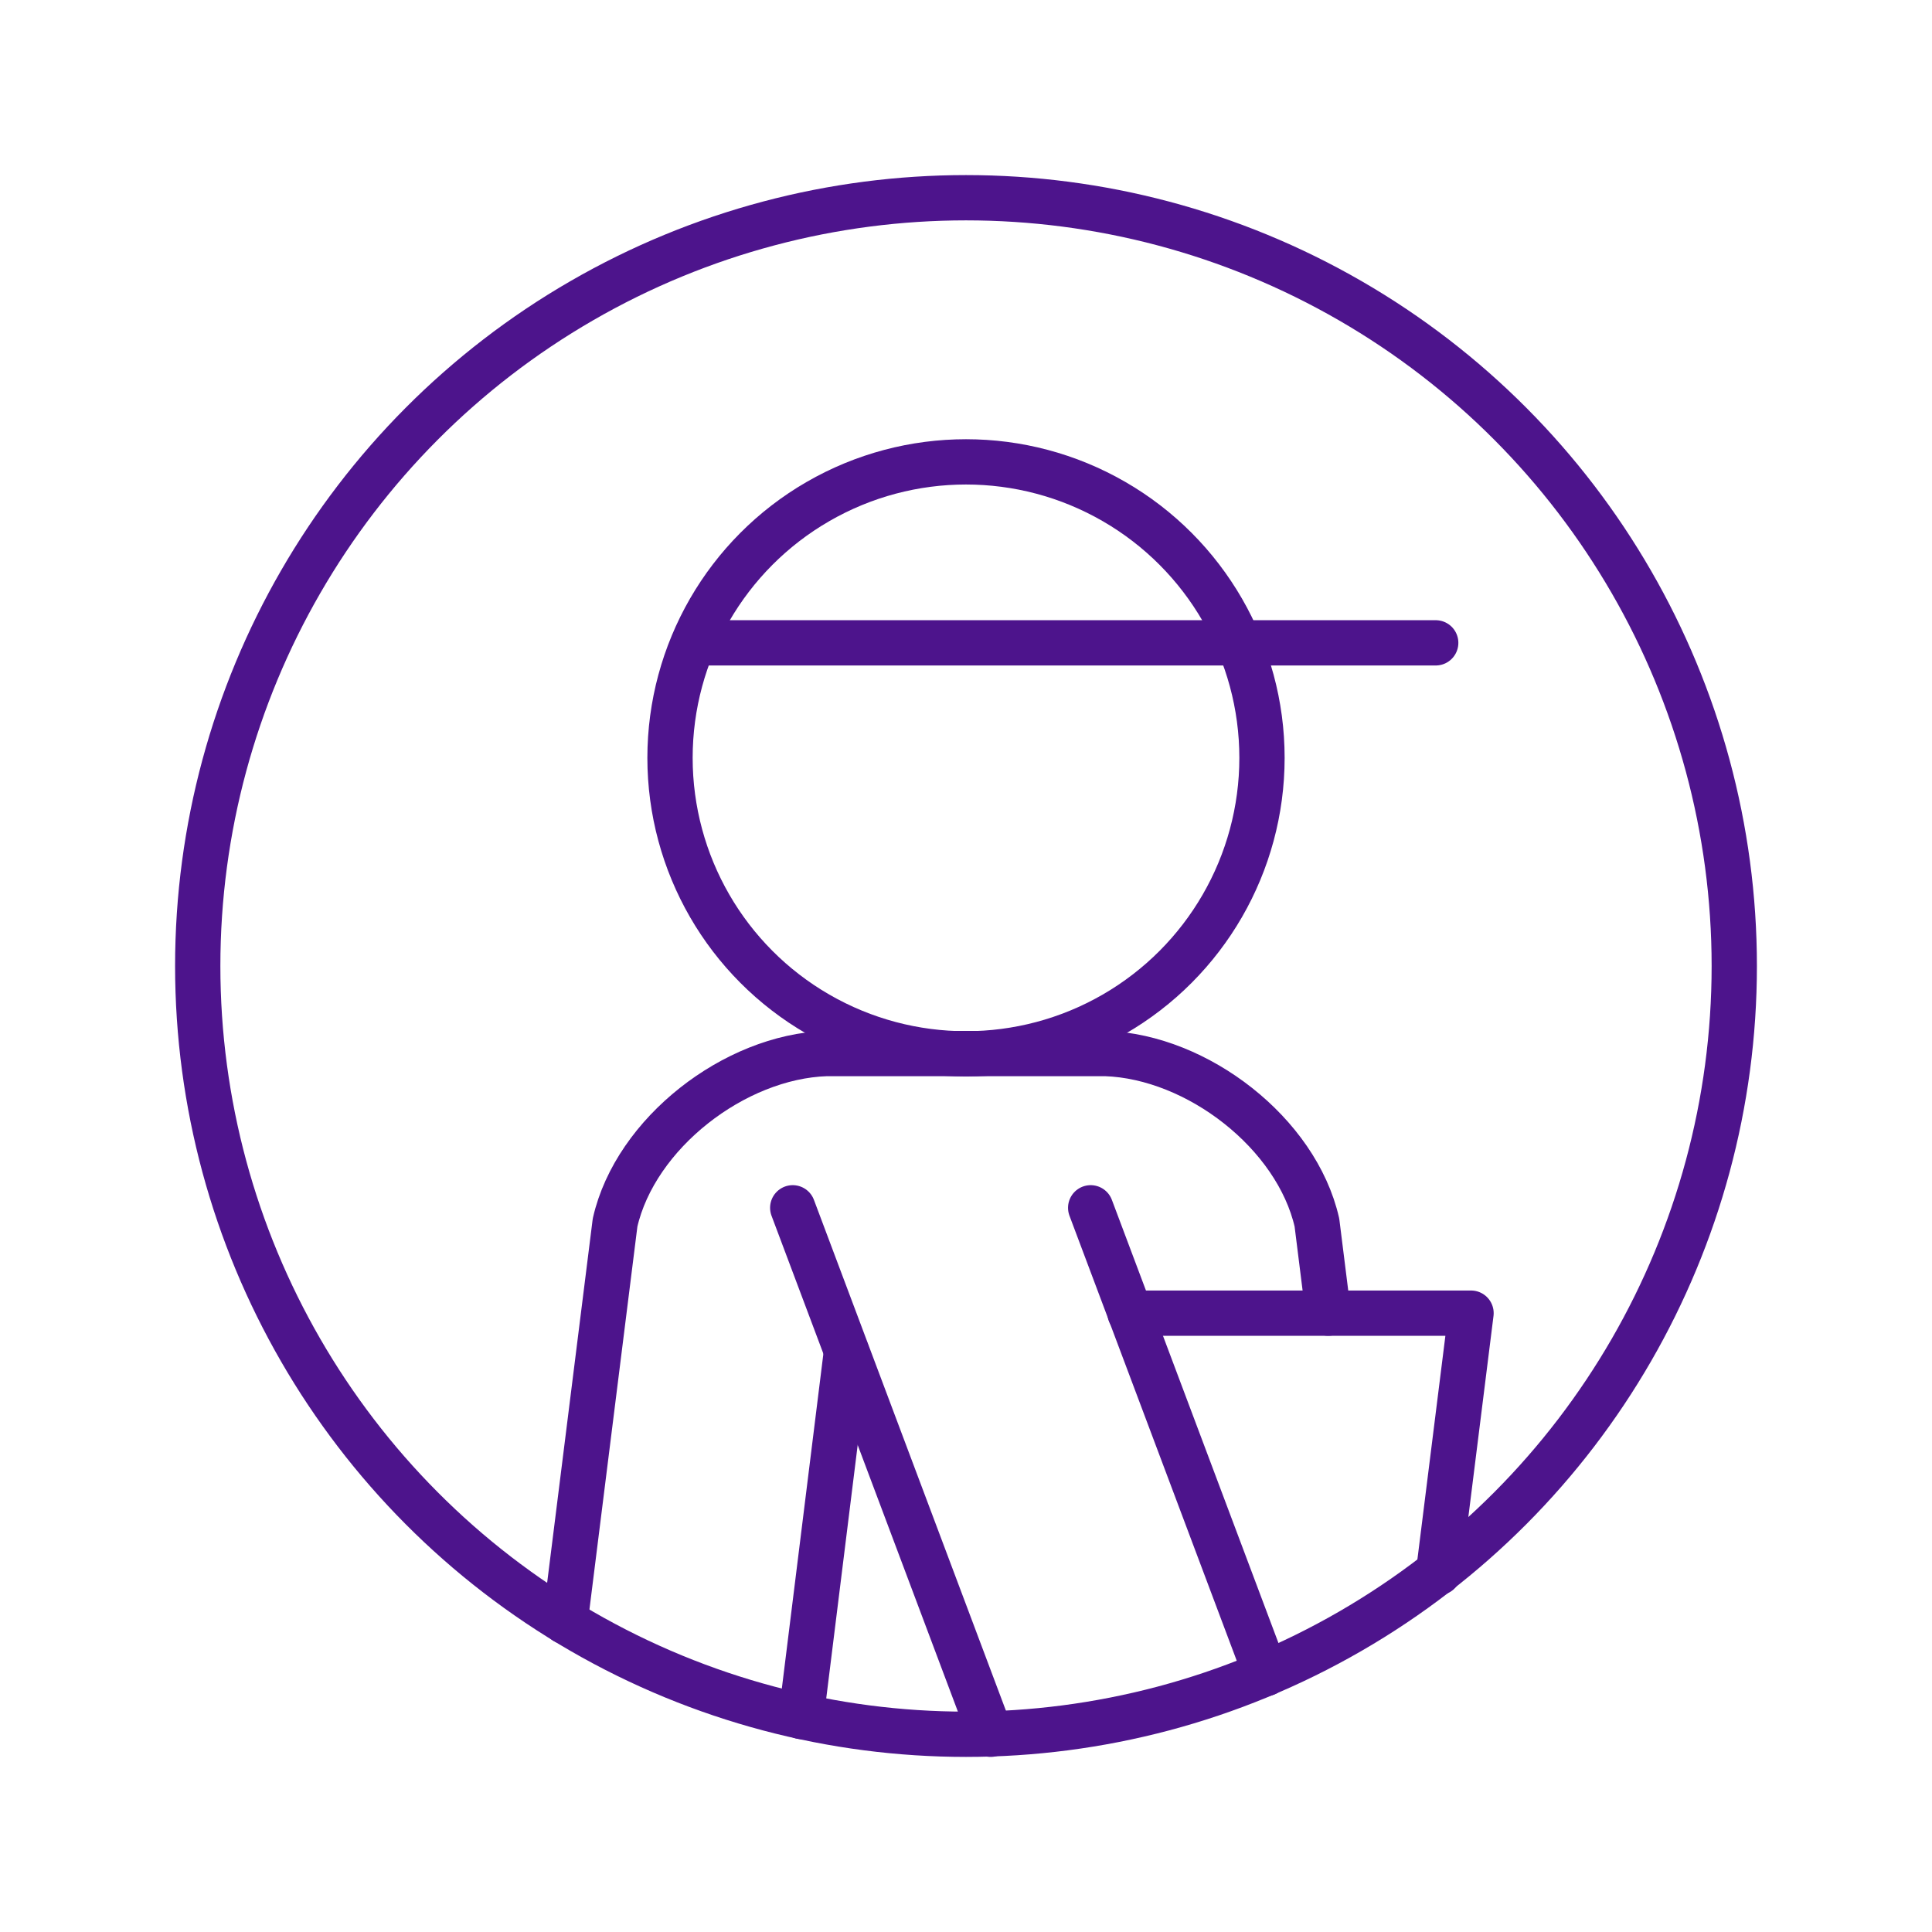
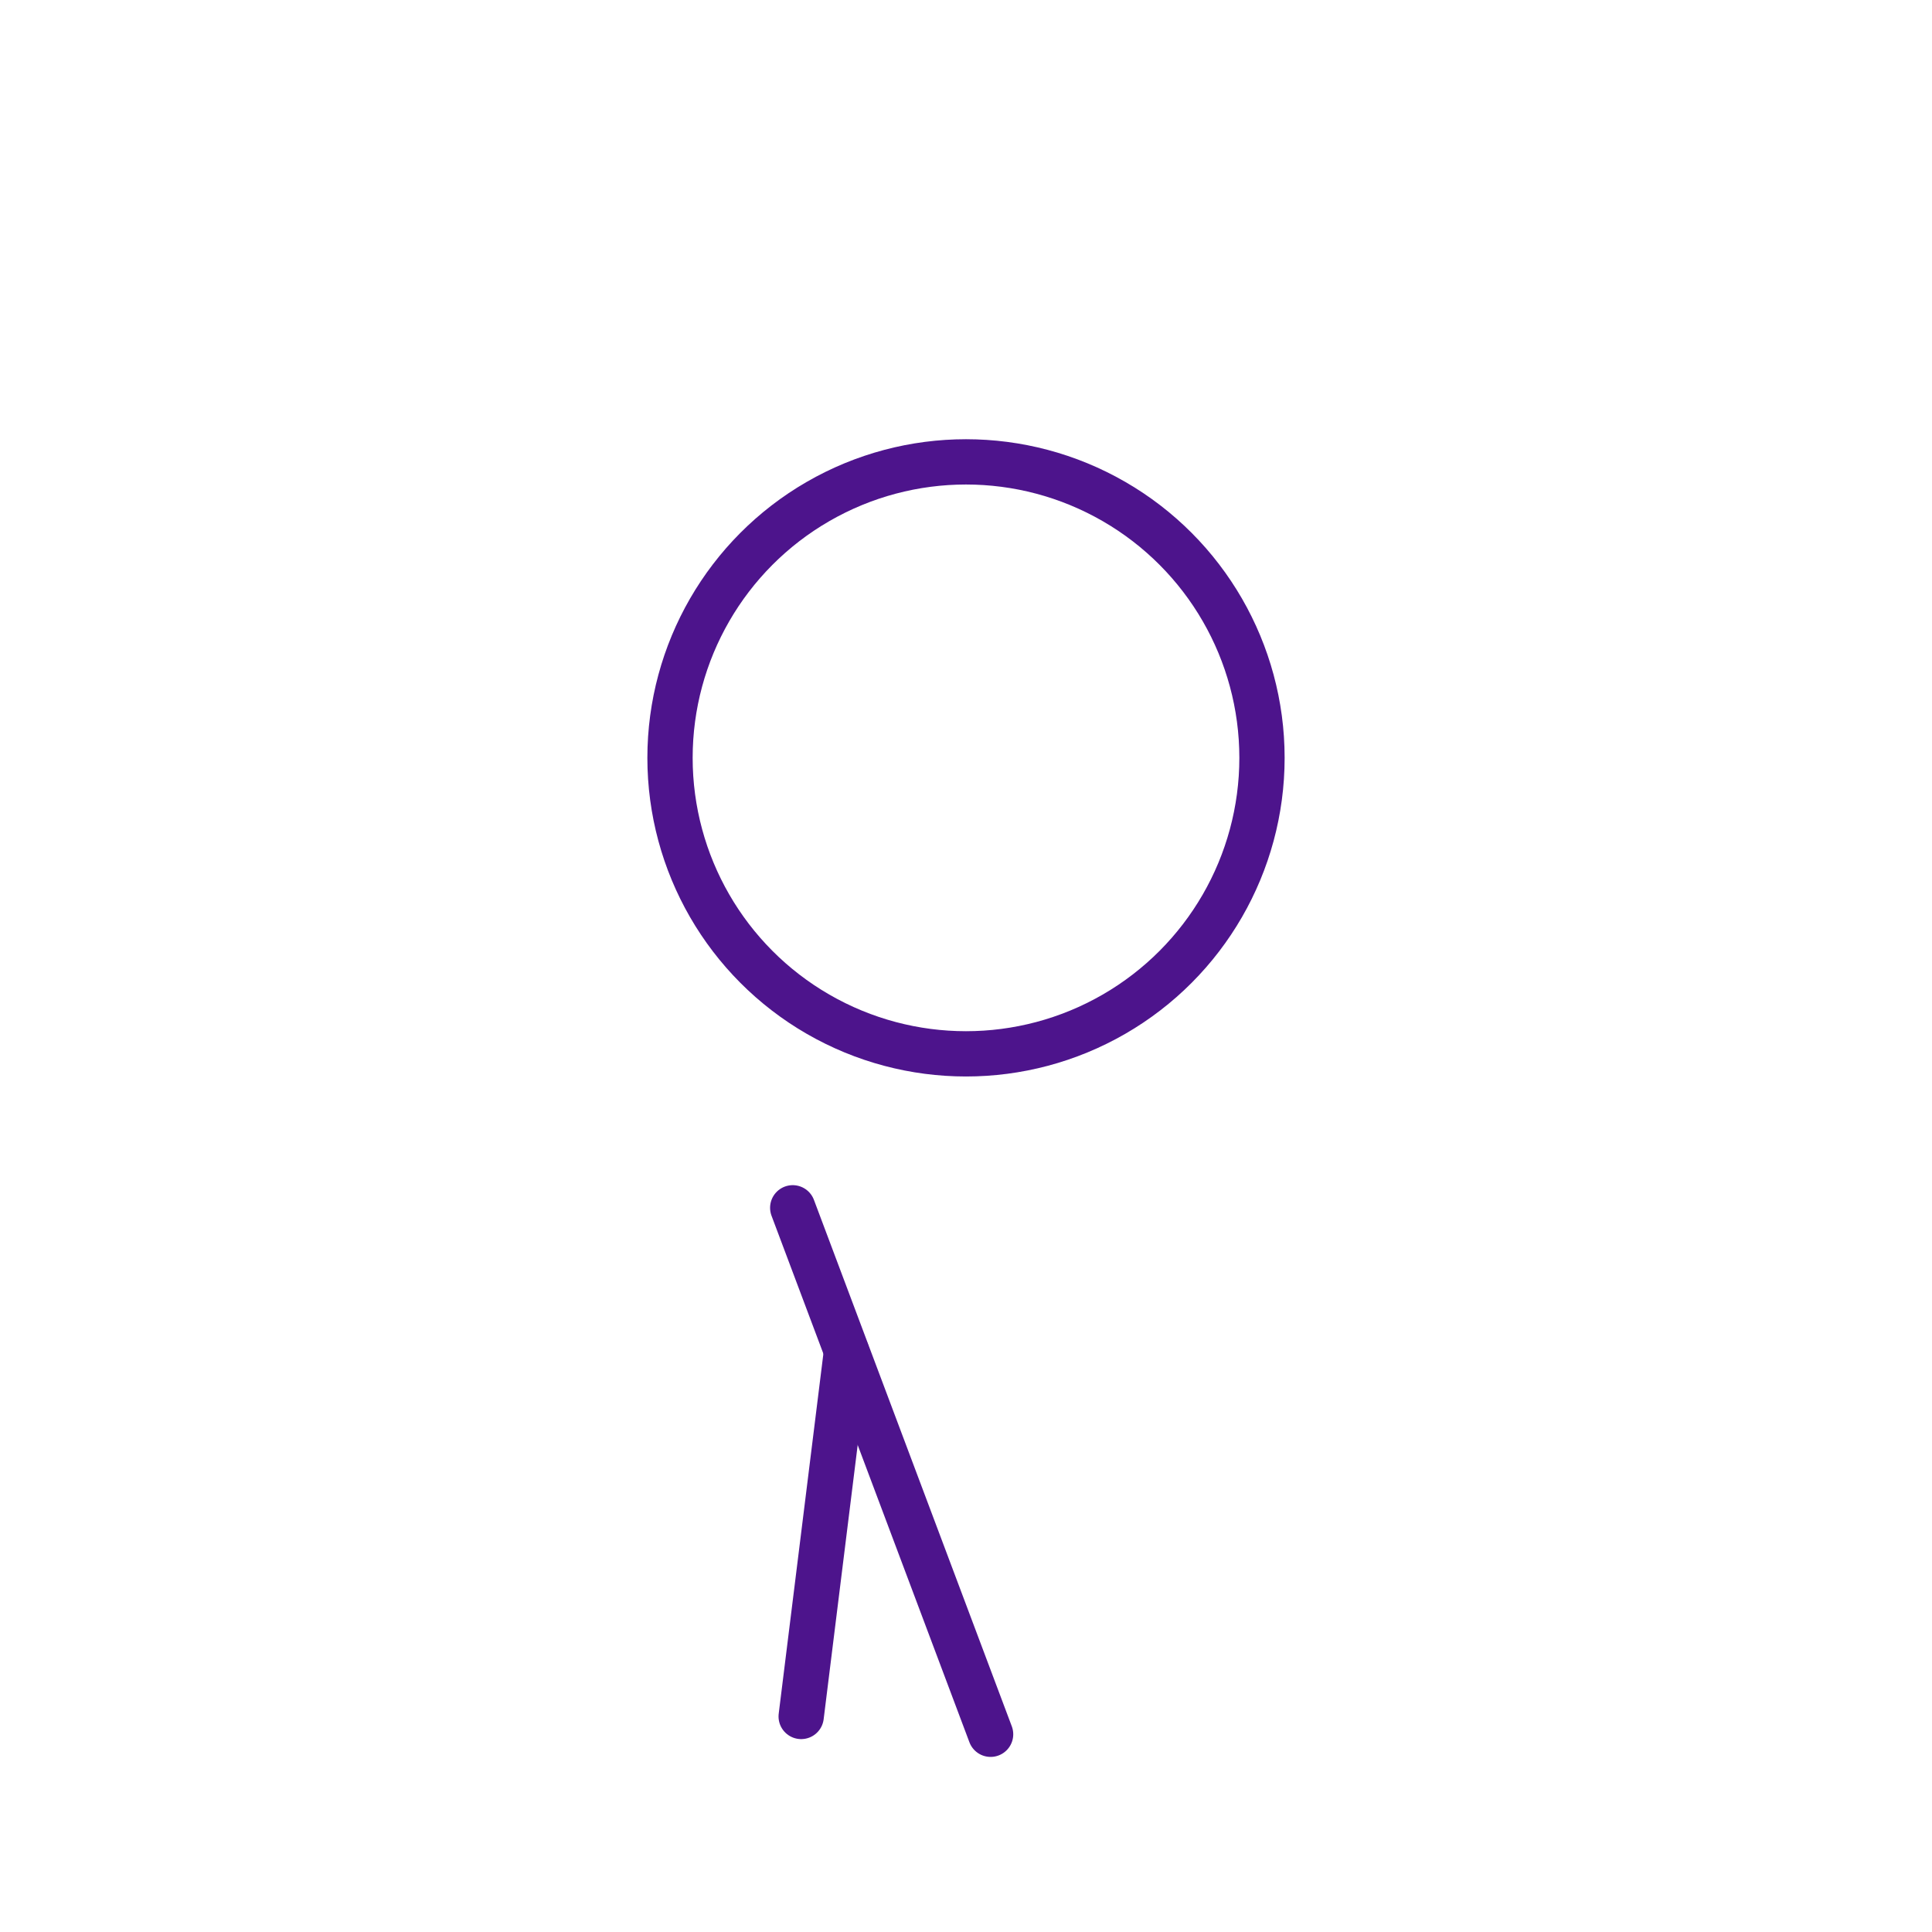
<svg xmlns="http://www.w3.org/2000/svg" id="Icons" viewBox="0 0 128 128">
  <defs>
    <style>.cls-1{fill:none;stroke:#4d148c;stroke-linecap:round;stroke-linejoin:round;stroke-width:3px;}</style>
  </defs>
  <title>icon_courier_purple_lg</title>
  <circle class="cls-1" cx="64" cy="50.21" r="19.61" />
-   <path class="cls-1" d="M37.44,107.43,40.75,81c1.35-5.93,7.92-11,14-11.2h18.5c6.08.21,12.65,5.27,14,11.2L88,87" />
  <path class="cls-1" d="M53.08,113.72l3-24.17" />
-   <path class="cls-1" d="M74.87,87H97.46l-2.15,17.18" />
-   <circle class="cls-1" cx="64" cy="64" r="50.9" />
  <line class="cls-1" x1="65.63" y1="114.9" x2="52.52" y2="80.02" />
-   <line class="cls-1" x1="72.26" y1="80.02" x2="83.86" y2="110.88" />
-   <line class="cls-1" x1="46.08" y1="42.59" x2="95.12" y2="42.59" />
</svg>